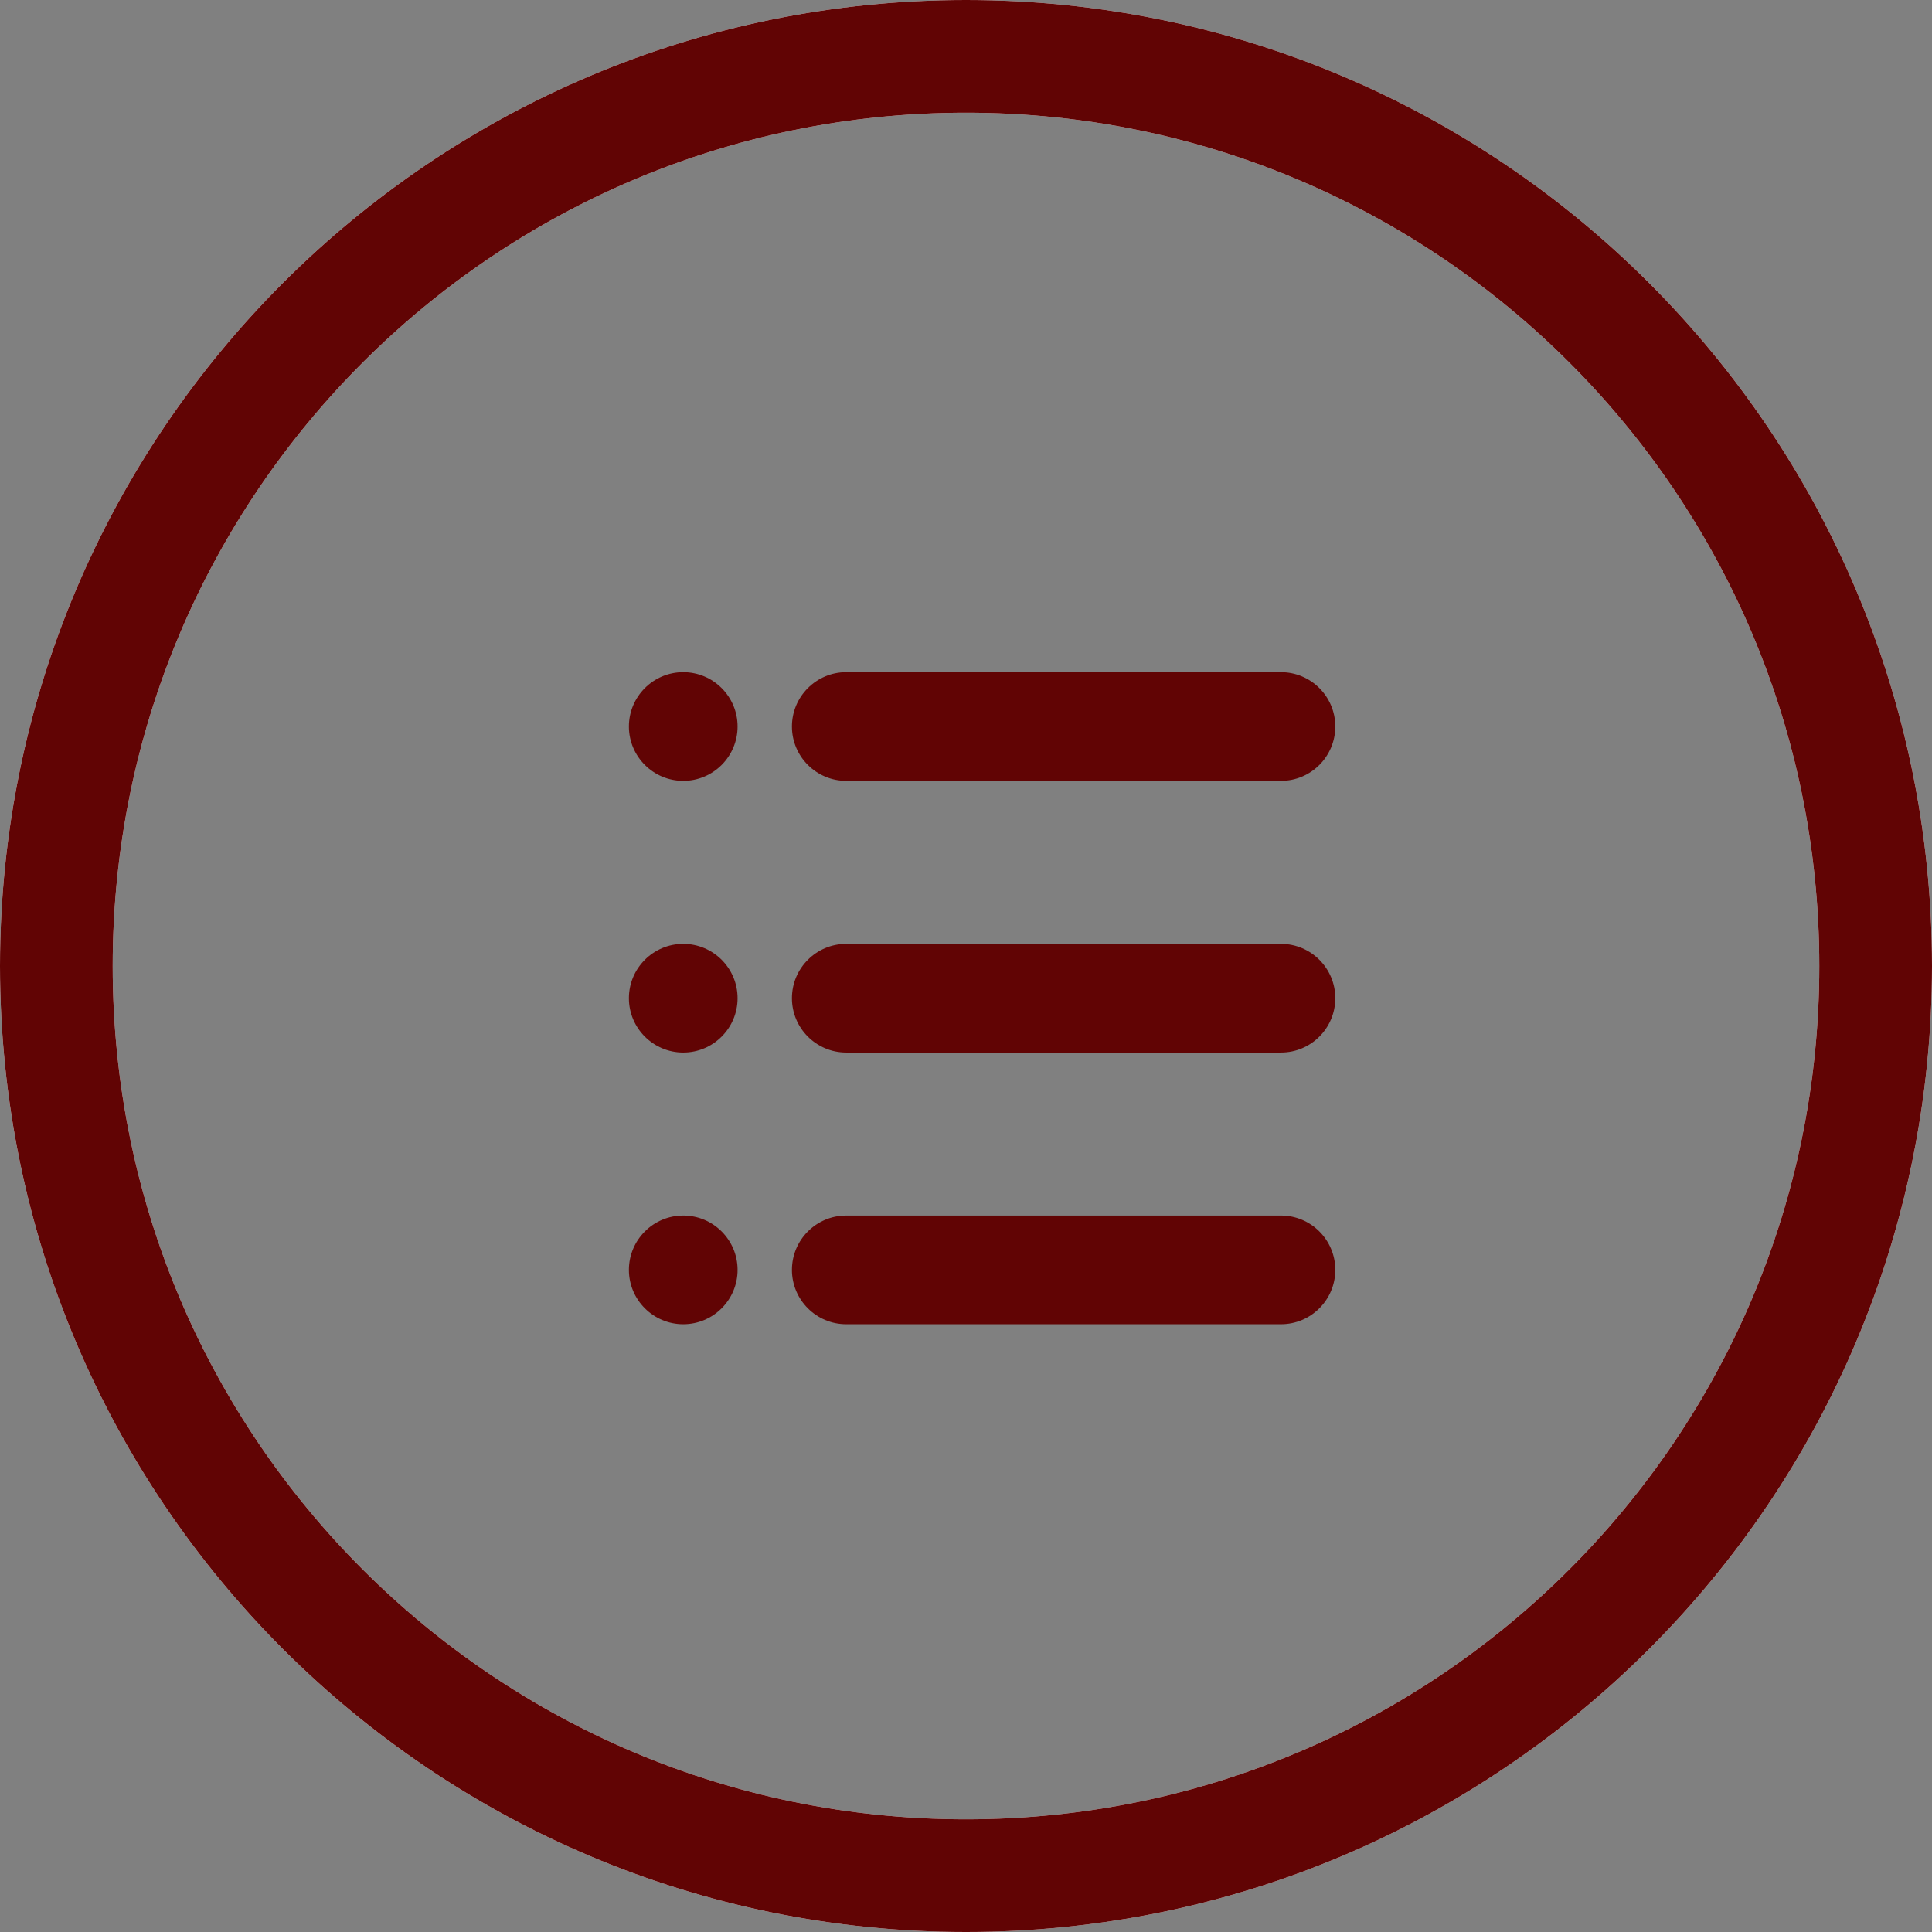
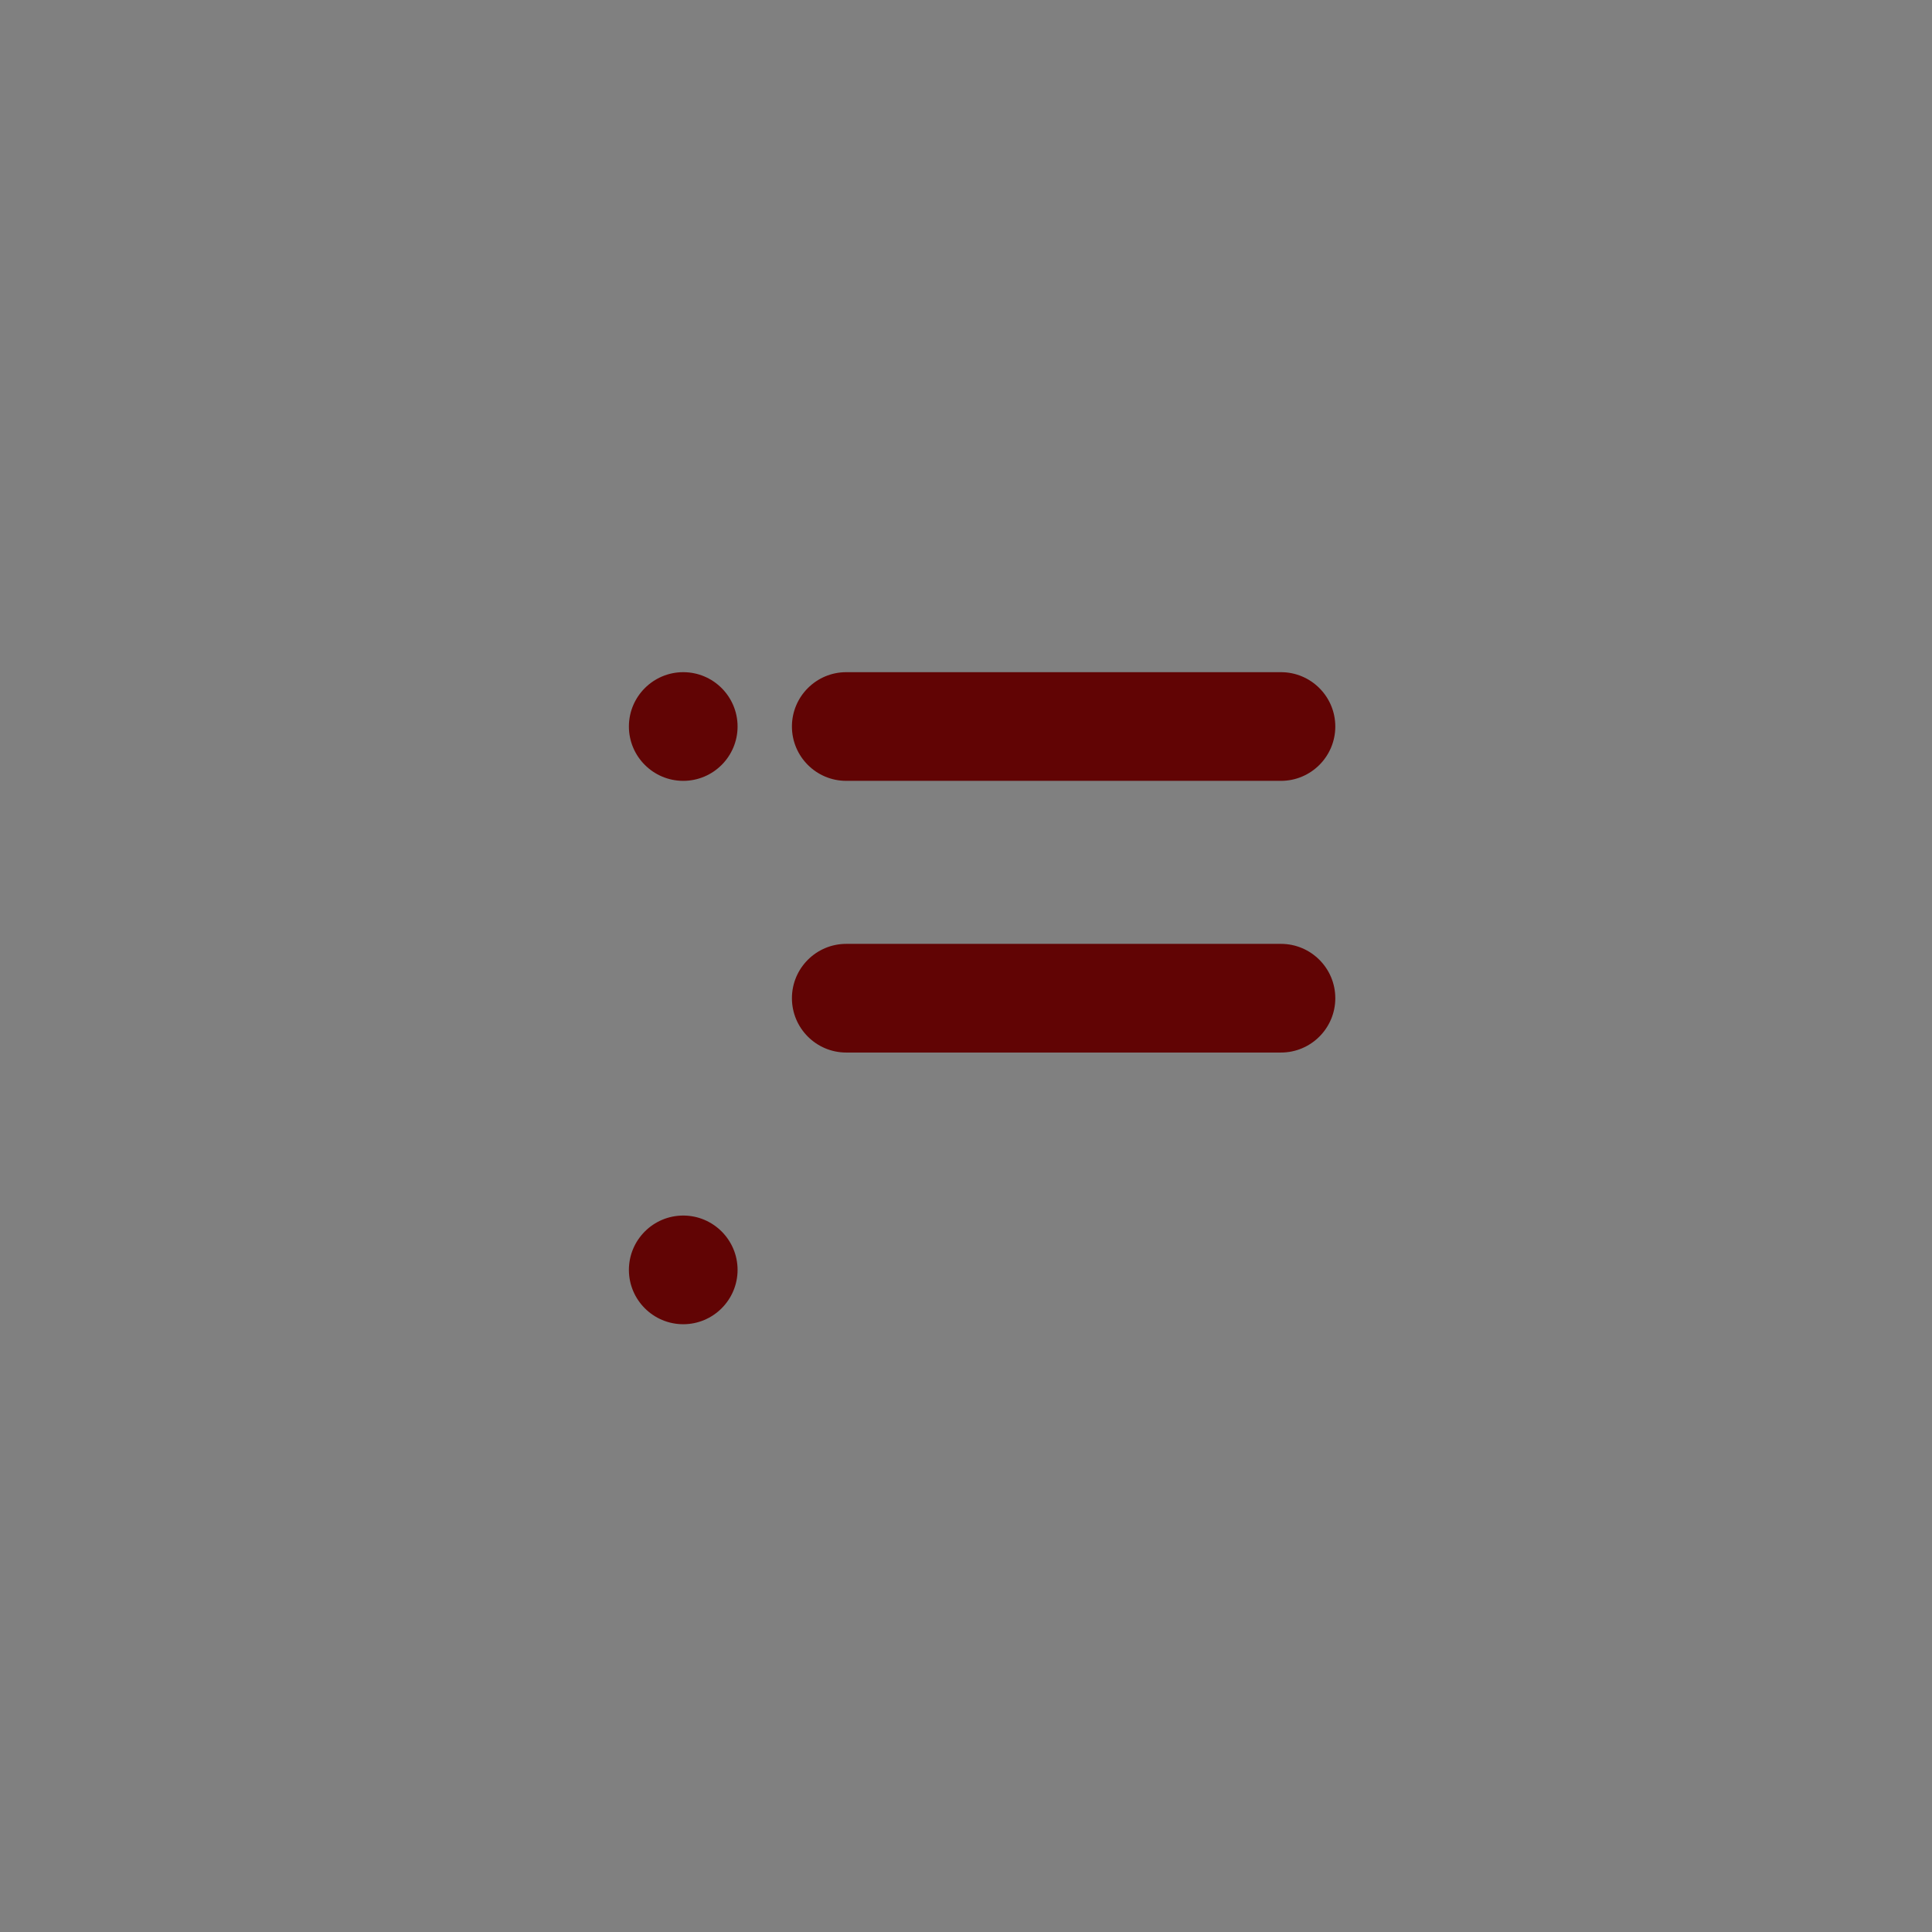
<svg xmlns="http://www.w3.org/2000/svg" width="120" height="120" viewBox="0 0 120 120" fill="none">
  <rect x="0" y="0" width="120" height="120" fill="#808080" stroke="none" />
-   <path d="M60 3.5C91.204 3.5 116.5 28.796 116.5 60C116.5 91.204 91.204 116.5 60 116.5C28.796 116.5 3.5 91.204 3.5 60C3.5 28.796 28.796 3.5 60 3.5Z" stroke="white" stroke-width="7" />
-   <path d="M60 3.5C91.204 3.5 116.5 28.796 116.5 60C116.5 91.204 91.204 116.5 60 116.5C28.796 116.5 3.5 91.204 3.5 60C3.5 28.796 28.796 3.5 60 3.5Z" stroke="#610404" stroke-width="7" />
  <path d="M82.938 62C82.938 63.863 81.425 65.375 79.562 65.375H52.562C50.7 65.375 49.188 63.863 49.188 62C49.188 60.137 50.7 58.625 52.562 58.625H79.562C81.425 58.625 82.938 60.137 82.938 62Z" fill="#610404" />
  <path d="M82.938 45.125C82.938 46.988 81.425 48.5 79.562 48.5H52.562C50.7 48.5 49.188 46.988 49.188 45.125C49.188 43.262 50.7 41.75 52.562 41.75H79.562C81.425 41.75 82.938 43.262 82.938 45.125Z" fill="#610404" />
-   <path d="M82.938 78.875C82.938 80.738 81.425 82.25 79.562 82.25H52.562C50.7 82.25 49.188 80.738 49.188 78.875C49.188 77.012 50.7 75.5 52.562 75.5H79.562C81.425 75.5 82.938 77.012 82.938 78.875Z" fill="#610404" />
  <path d="M39.062 45.125C39.062 46.986 40.576 48.5 42.438 48.5C44.299 48.5 45.812 46.986 45.812 45.125C45.812 43.264 44.299 41.75 42.438 41.75C40.576 41.75 39.062 43.264 39.062 45.125Z" fill="#610404" />
-   <path d="M39.062 62C39.062 63.861 40.576 65.375 42.438 65.375C44.299 65.375 45.812 63.861 45.812 62C45.812 60.139 44.299 58.625 42.438 58.625C40.576 58.625 39.062 60.139 39.062 62Z" fill="#610404" />
  <path d="M39.062 78.875C39.062 80.736 40.576 82.25 42.438 82.25C44.299 82.25 45.812 80.736 45.812 78.875C45.812 77.014 44.299 75.5 42.438 75.5C40.576 75.5 39.062 77.014 39.062 78.875Z" fill="#610404" />
</svg>